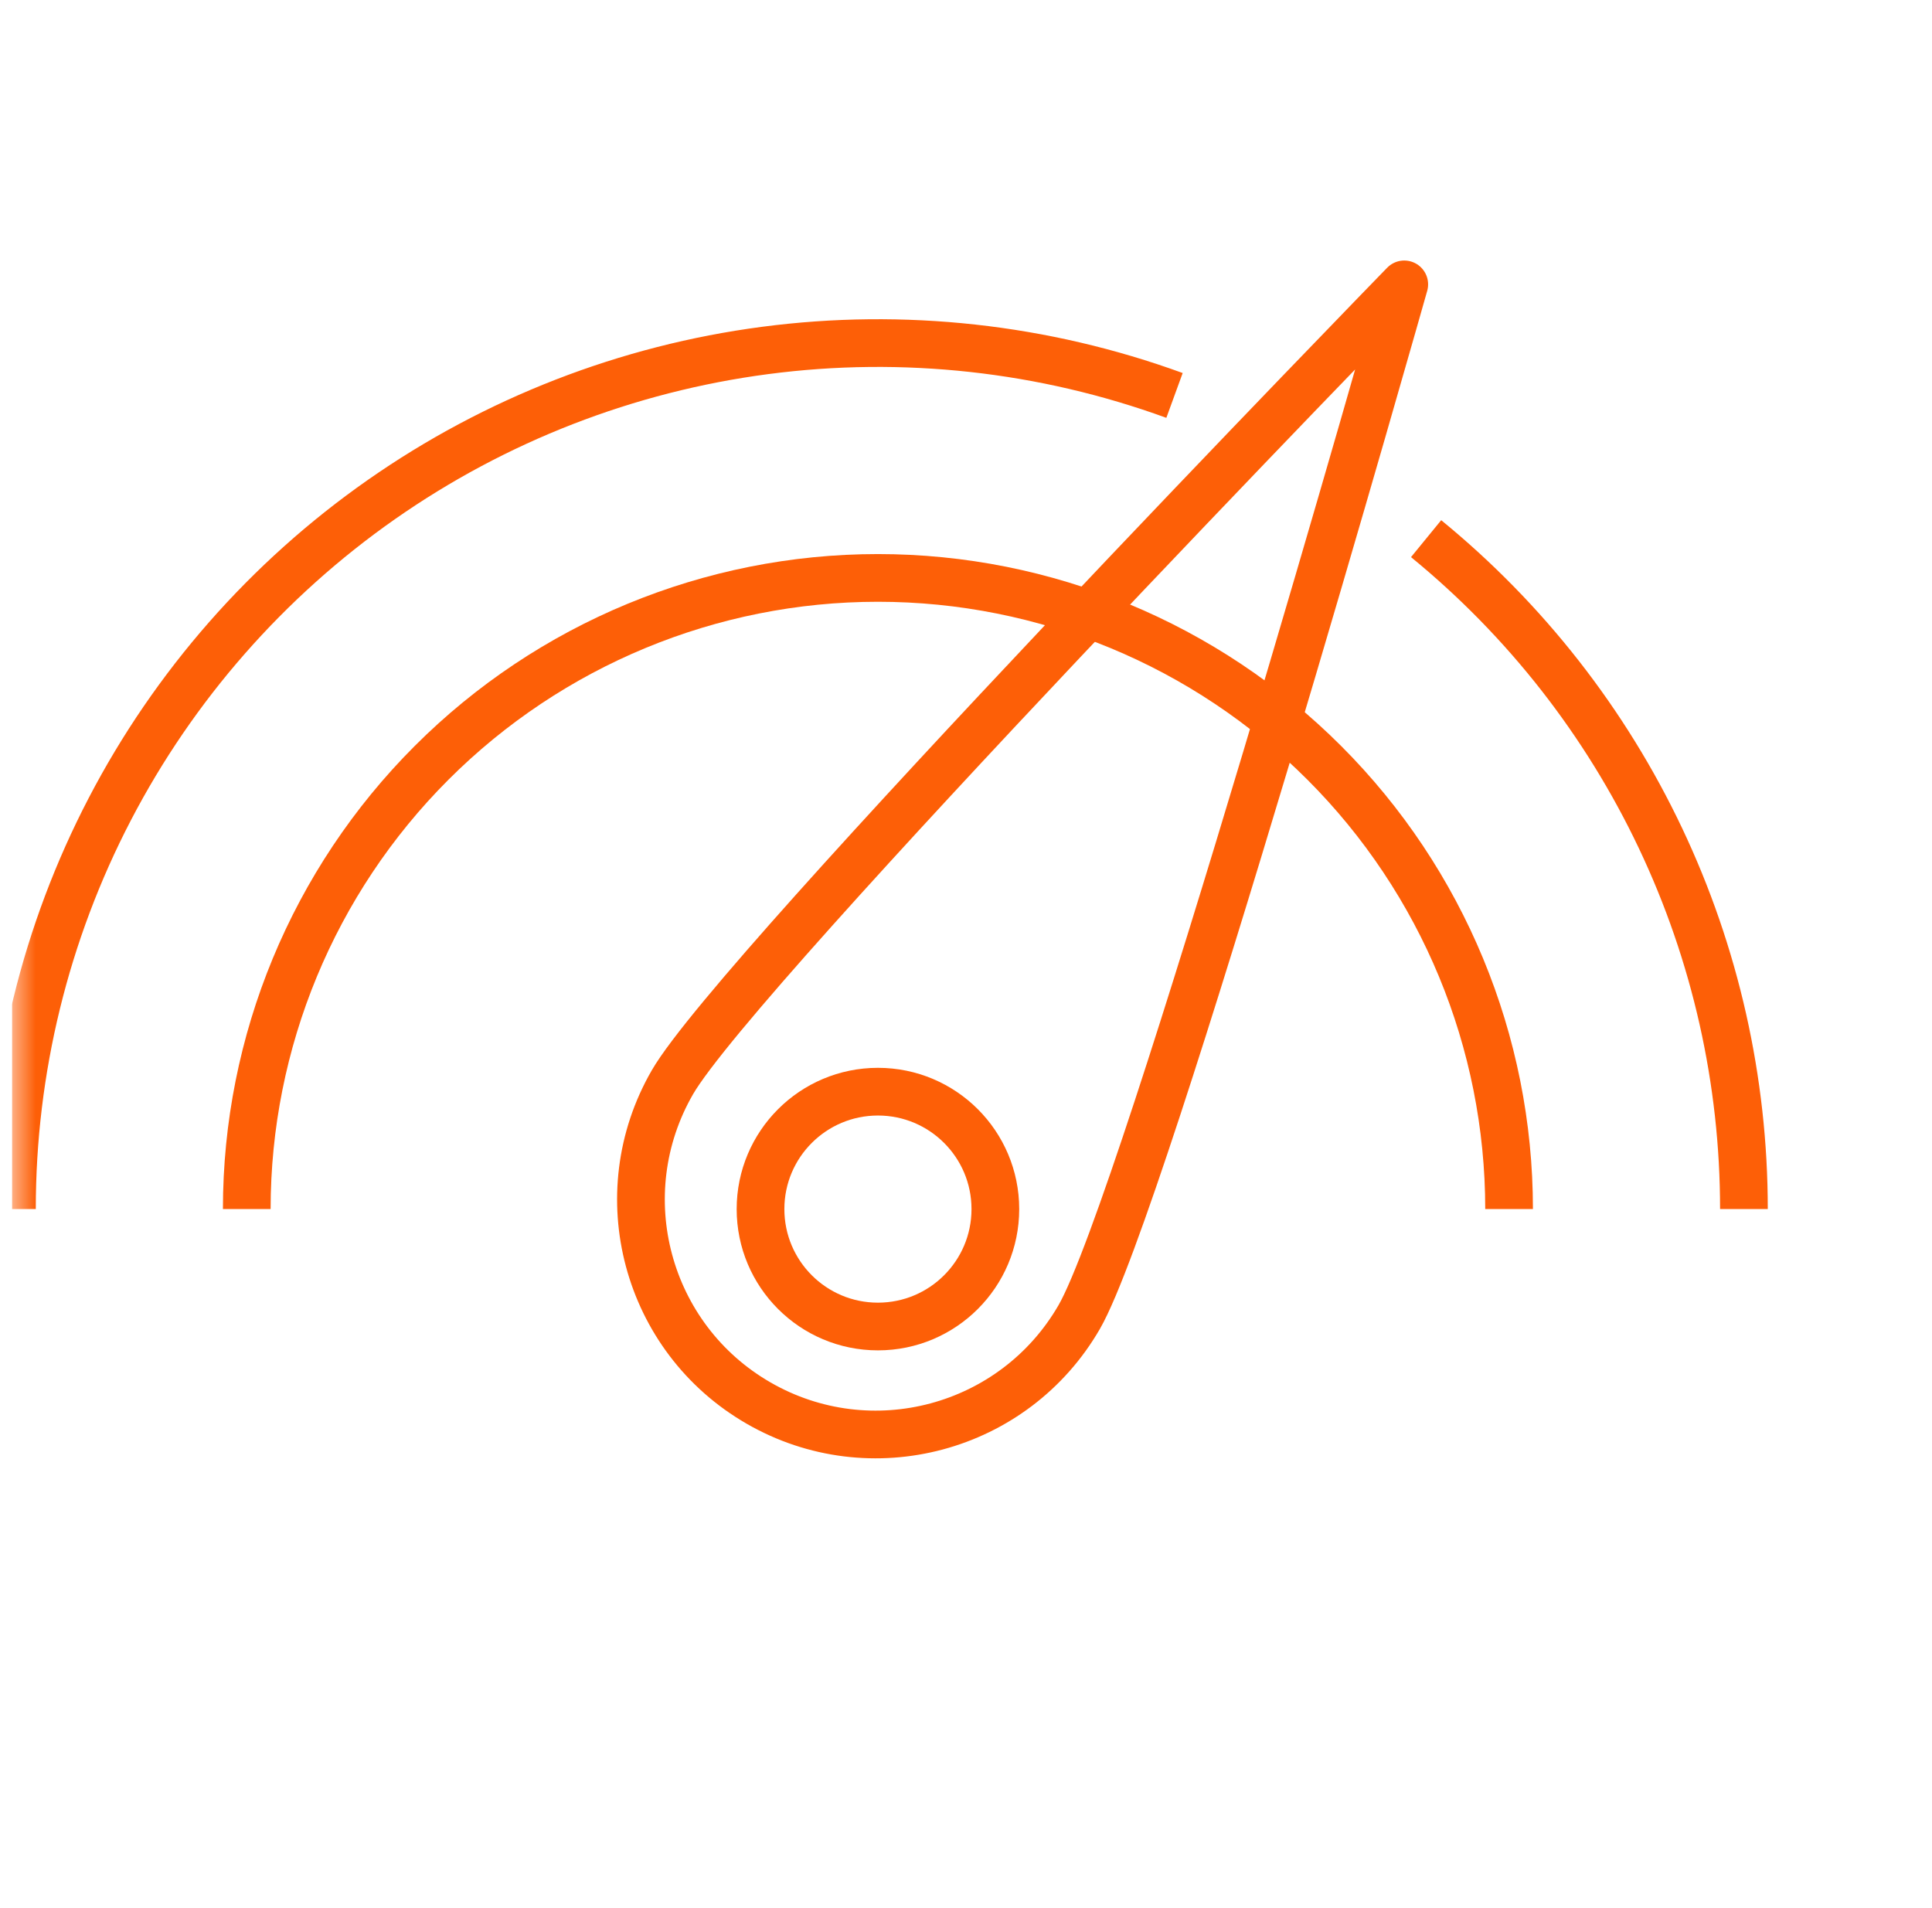
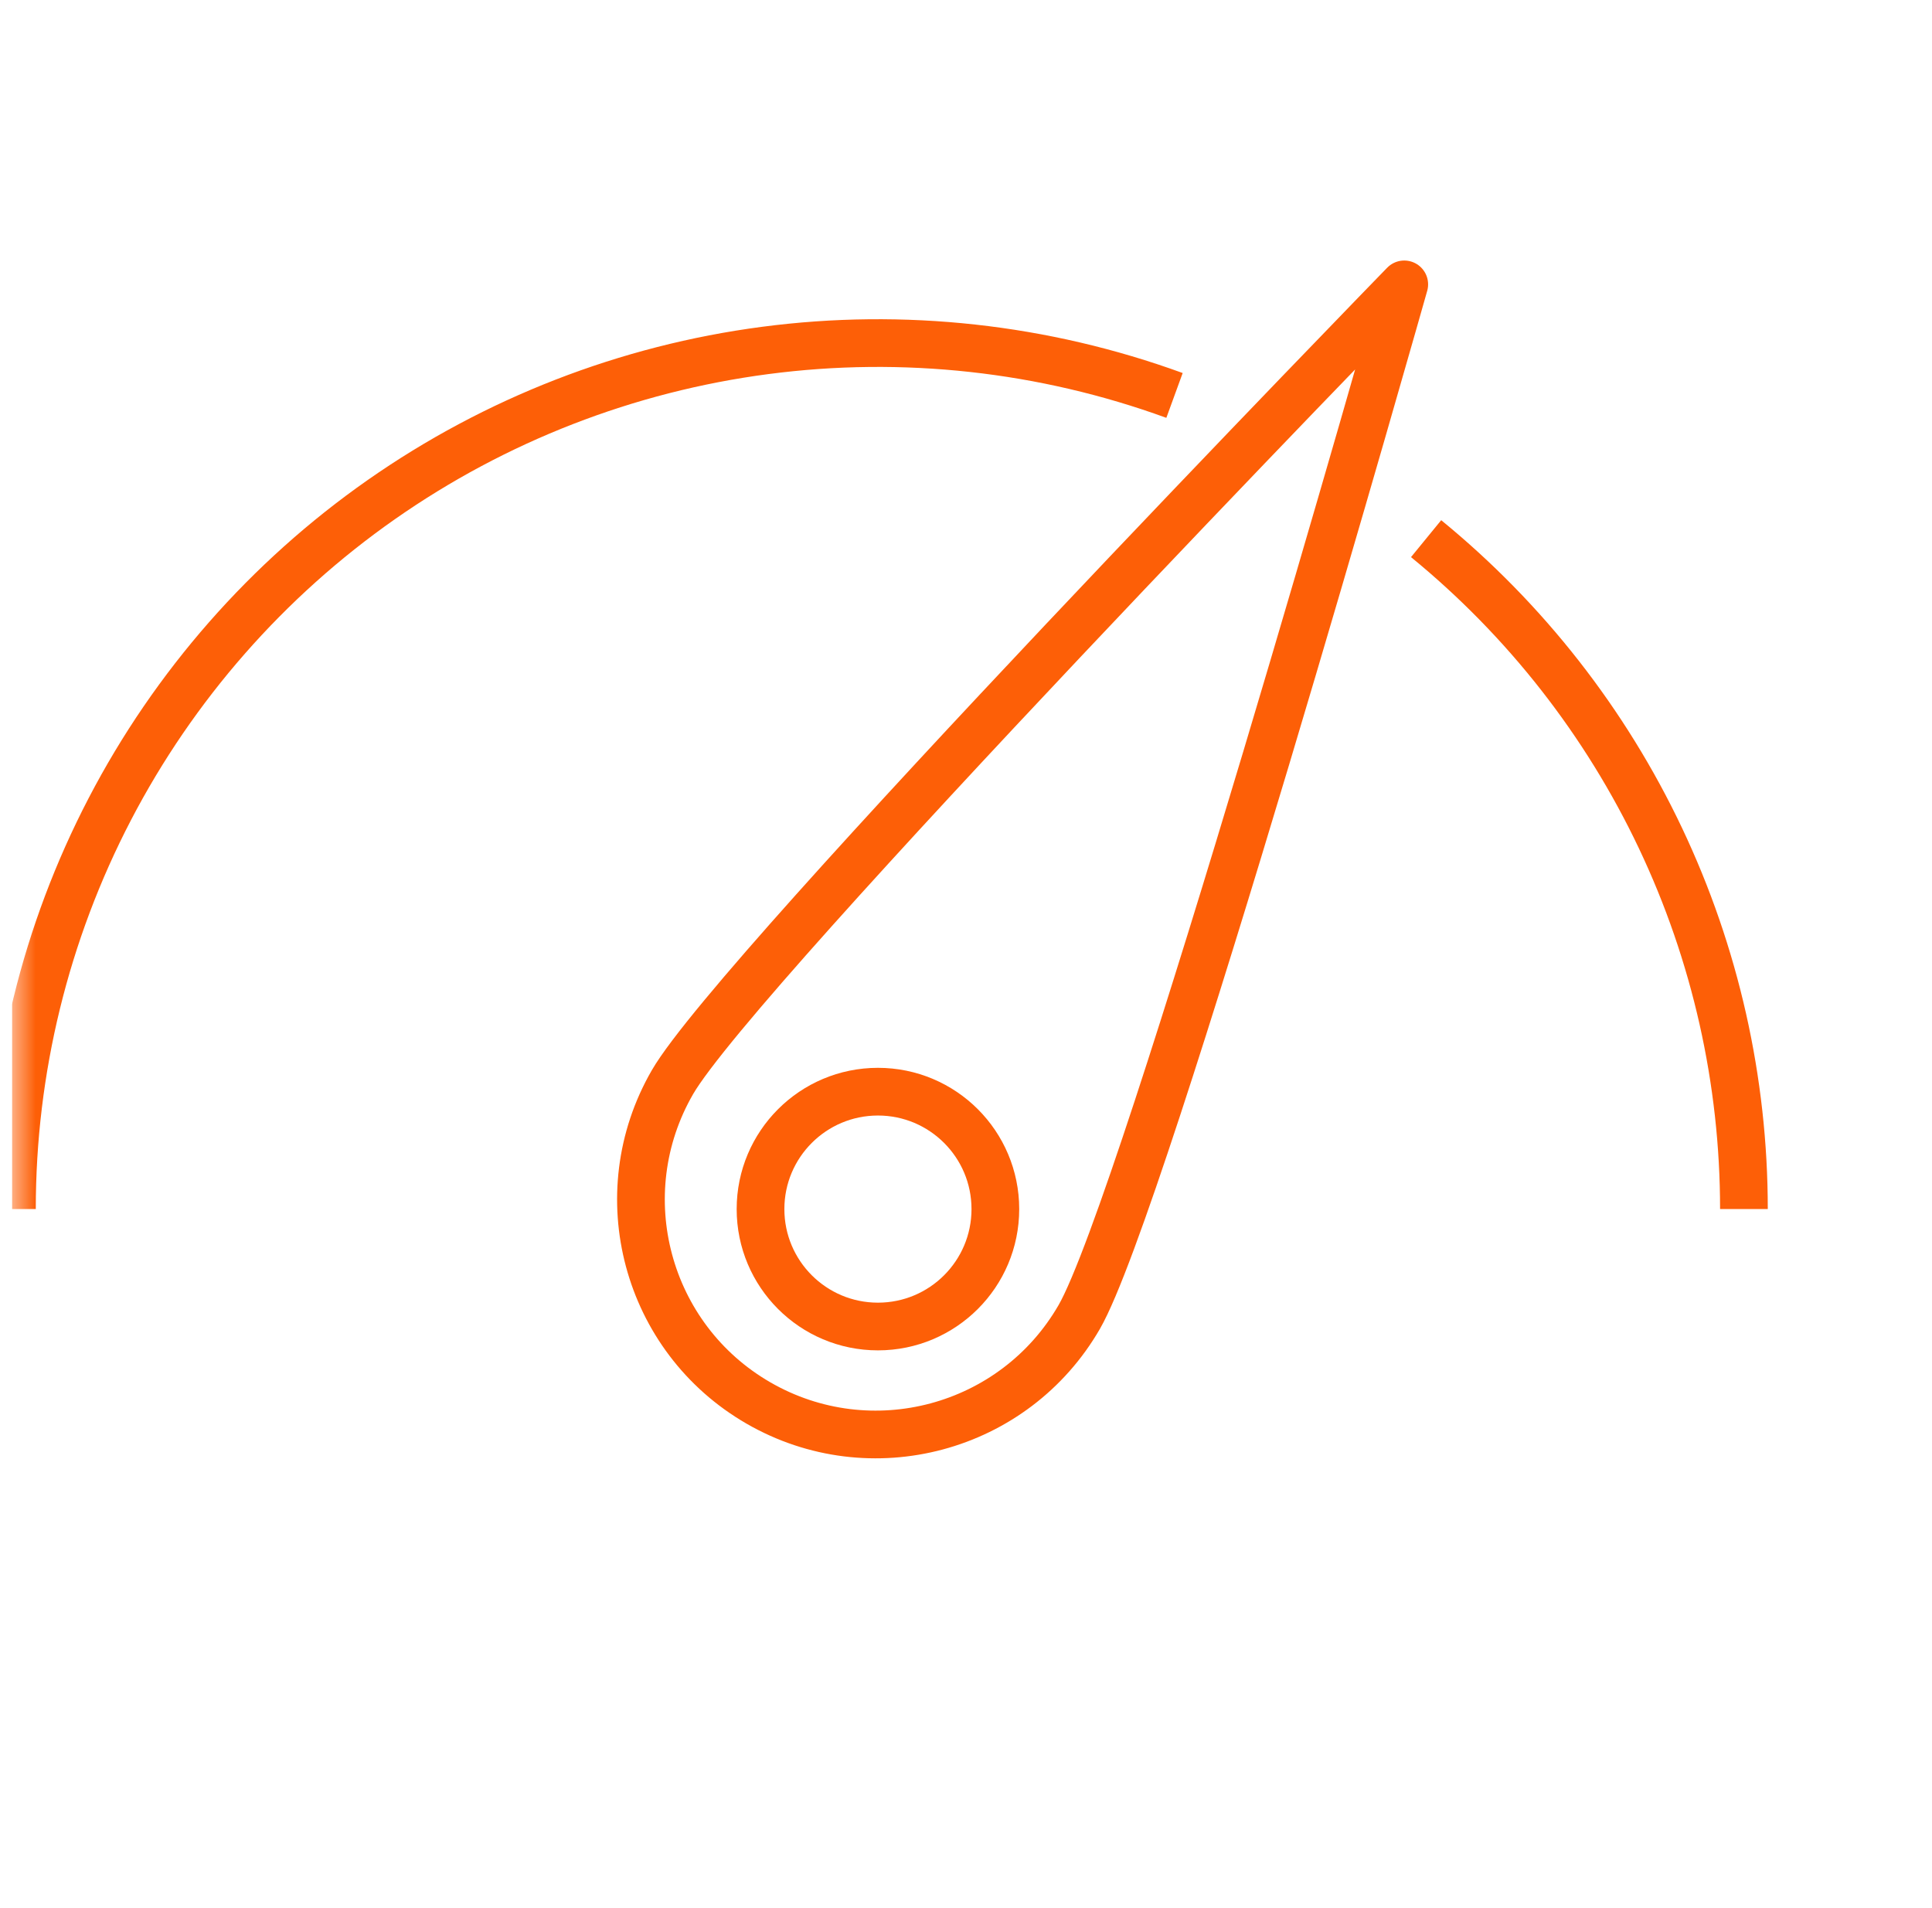
<svg xmlns="http://www.w3.org/2000/svg" width="81" height="80" viewBox="0 0 81 80" fill="none">
  <g clip-path="url(#clip0_13403_825)">
    <mask id="mask0_13403_825" style="mask-type:luminance" maskUnits="userSpaceOnUse" x="0" y="0" width="81" height="80">
      <path d="M80.5 0H0.5V80H80.5V0Z" fill="white" />
    </mask>
    <g mask="url(#mask0_13403_825)">
      <path d="M73.115 50.692C73.115 45.312 71.92 40 69.615 35.139C67.311 30.278 63.955 25.989 59.79 22.584" stroke="#FD5F07" stroke-width="2" stroke-linejoin="round" />
      <path d="M0.5 50.692C0.5 44.853 1.908 39.101 4.604 33.923C7.301 28.744 11.206 24.293 15.989 20.945C20.773 17.598 26.293 15.453 32.081 14.693C37.87 13.933 43.757 14.58 49.242 16.579" stroke="#FD5F07" stroke-width="2" stroke-linejoin="round" />
-       <path d="M63.269 50.692C63.269 43.674 60.481 36.943 55.519 31.981C50.556 27.018 43.825 24.23 36.807 24.23C29.789 24.23 23.059 27.018 18.096 31.981C13.134 36.943 10.346 43.674 10.346 50.692" stroke="#FD5F07" stroke-width="2" stroke-linejoin="round" />
      <path d="M45.247 55.218C42.528 59.927 36.506 61.541 31.797 58.822C27.087 56.103 25.474 50.081 28.193 45.372C30.912 40.662 58.874 11.923 58.874 11.923C58.874 11.923 47.966 50.508 45.247 55.218Z" stroke="#FD5F07" stroke-width="2" stroke-linejoin="round" />
      <path d="M36.808 55.616C39.527 55.616 41.731 53.412 41.731 50.693C41.731 47.974 39.527 45.77 36.808 45.77C34.089 45.77 31.885 47.974 31.885 50.693C31.885 53.412 34.089 55.616 36.808 55.616Z" stroke="#FD5F07" stroke-width="2" stroke-linejoin="round" />
    </g>
  </g>
  <defs>
    <clipPath id="clip0_13403_825">
      <rect width="80" height="80" fill="white" transform="translate(0.5)" />
    </clipPath>
  </defs>
</svg>